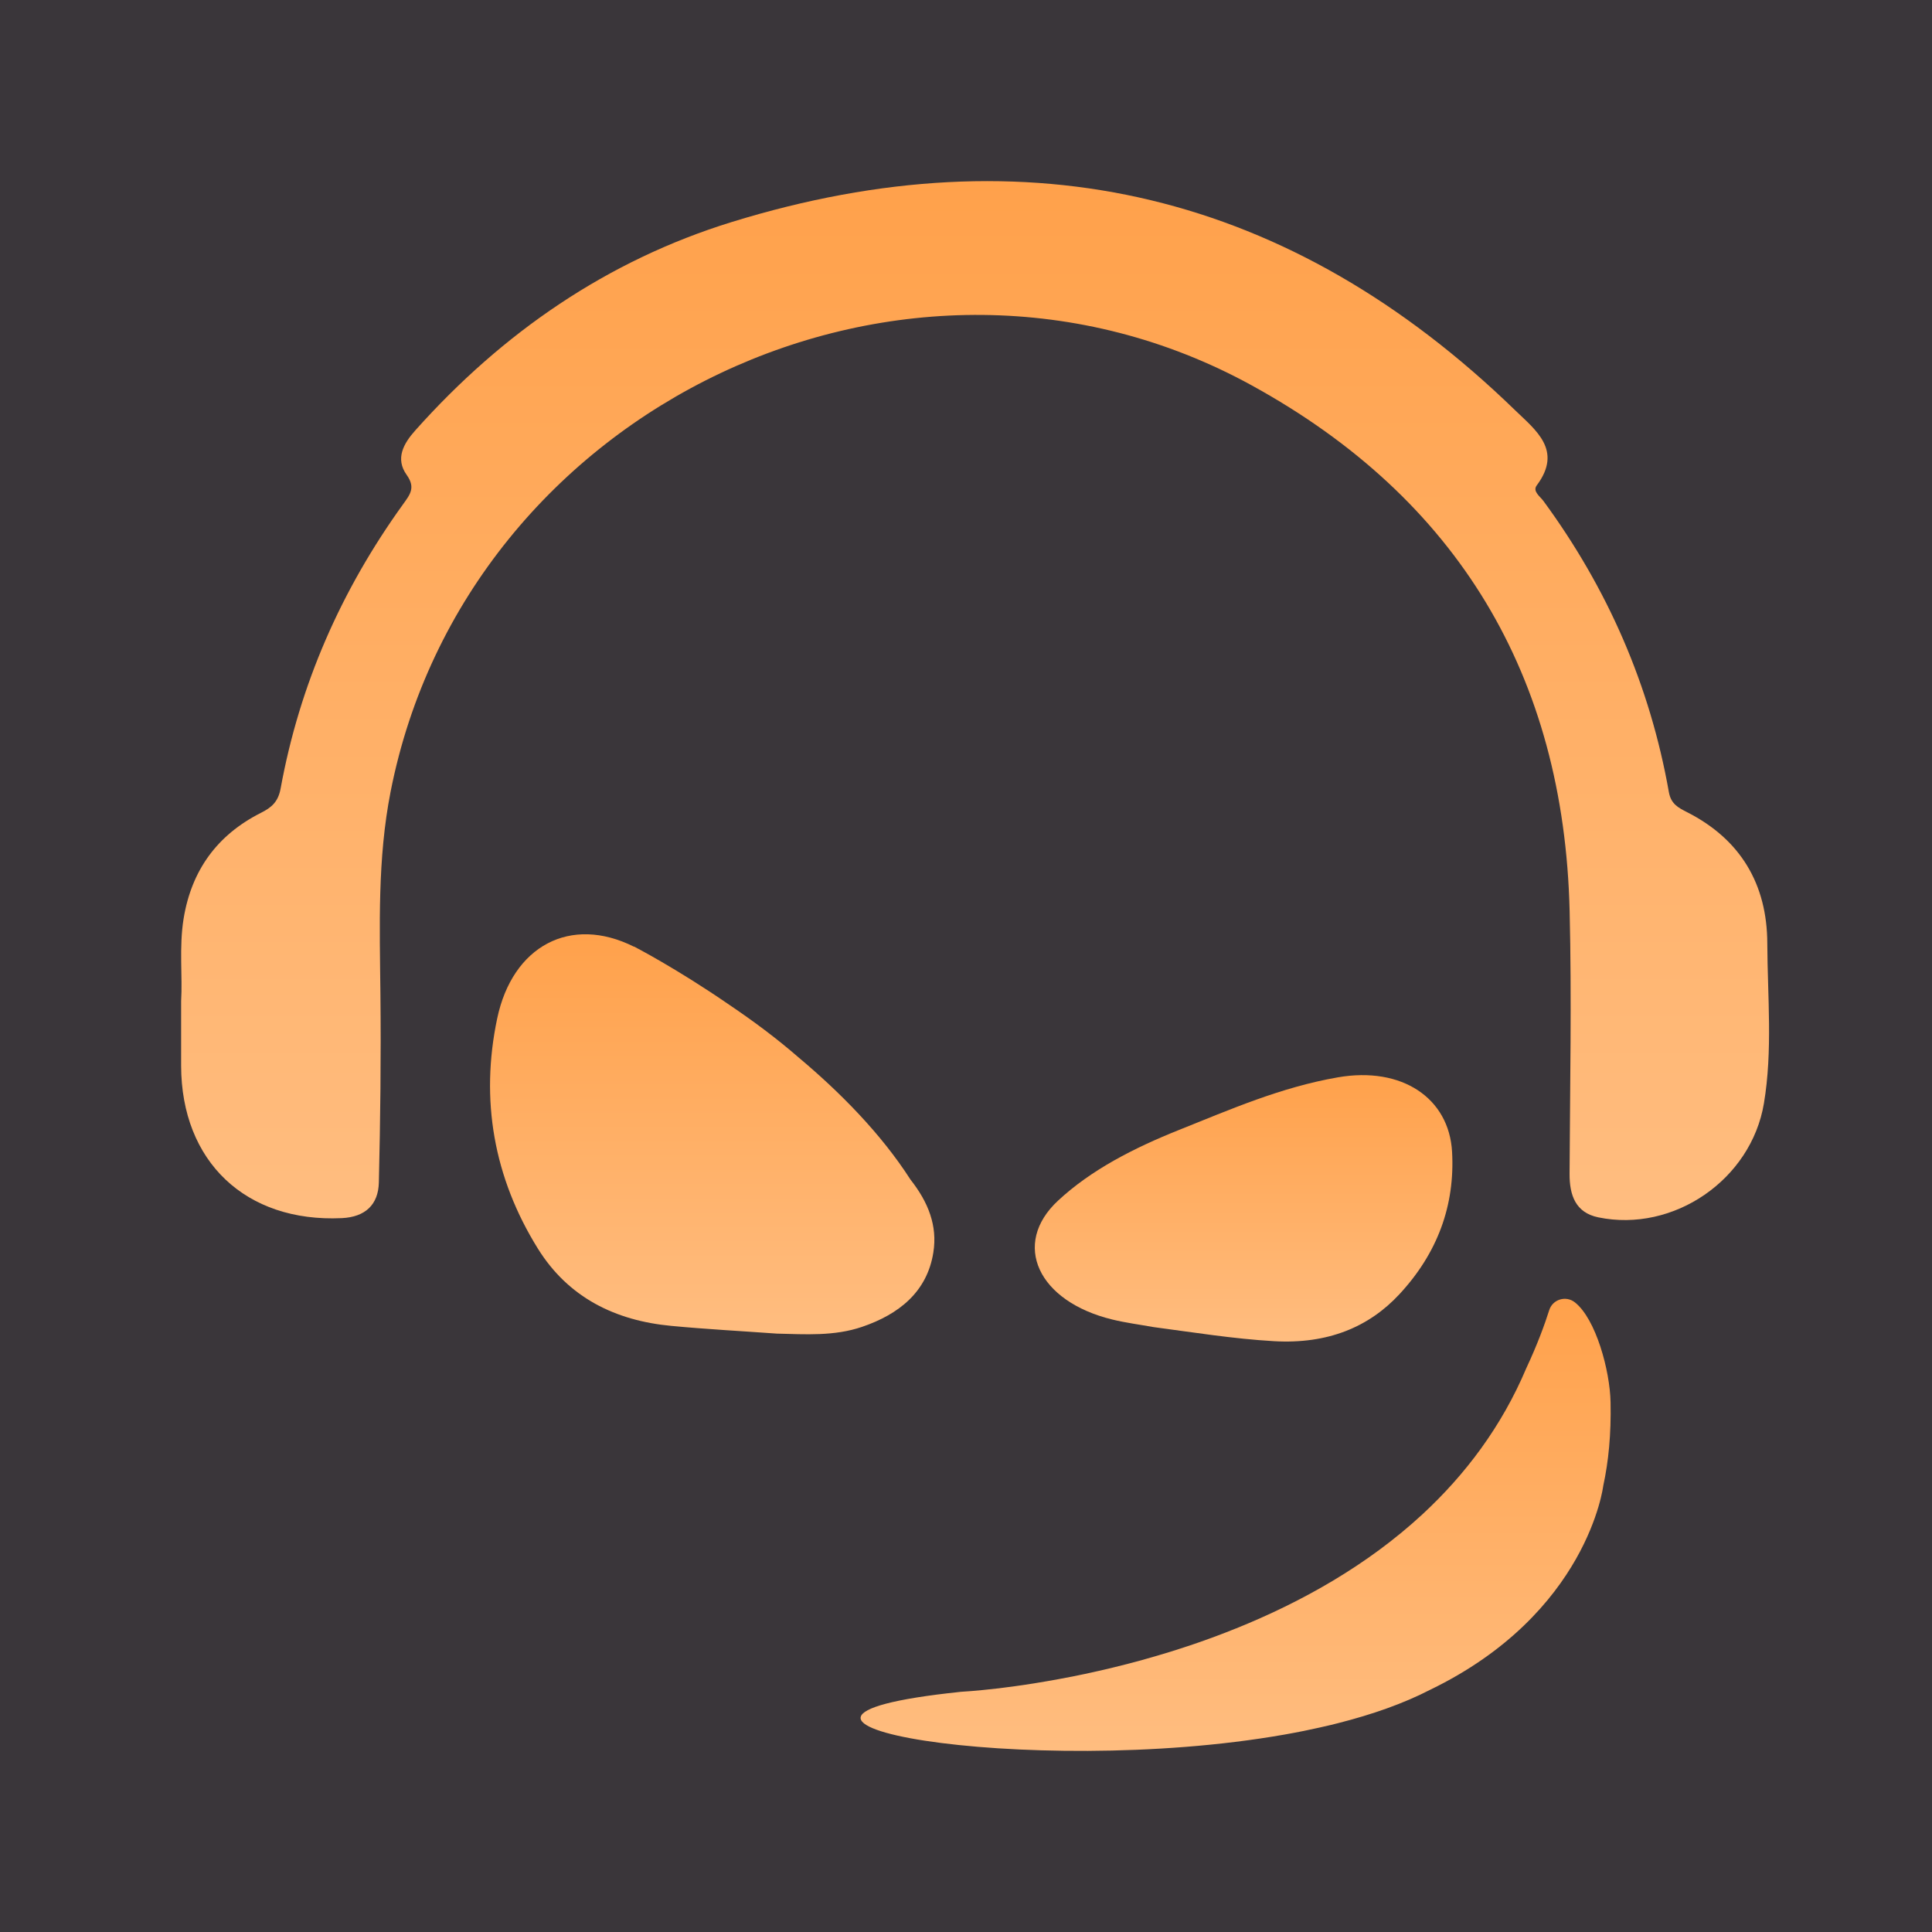
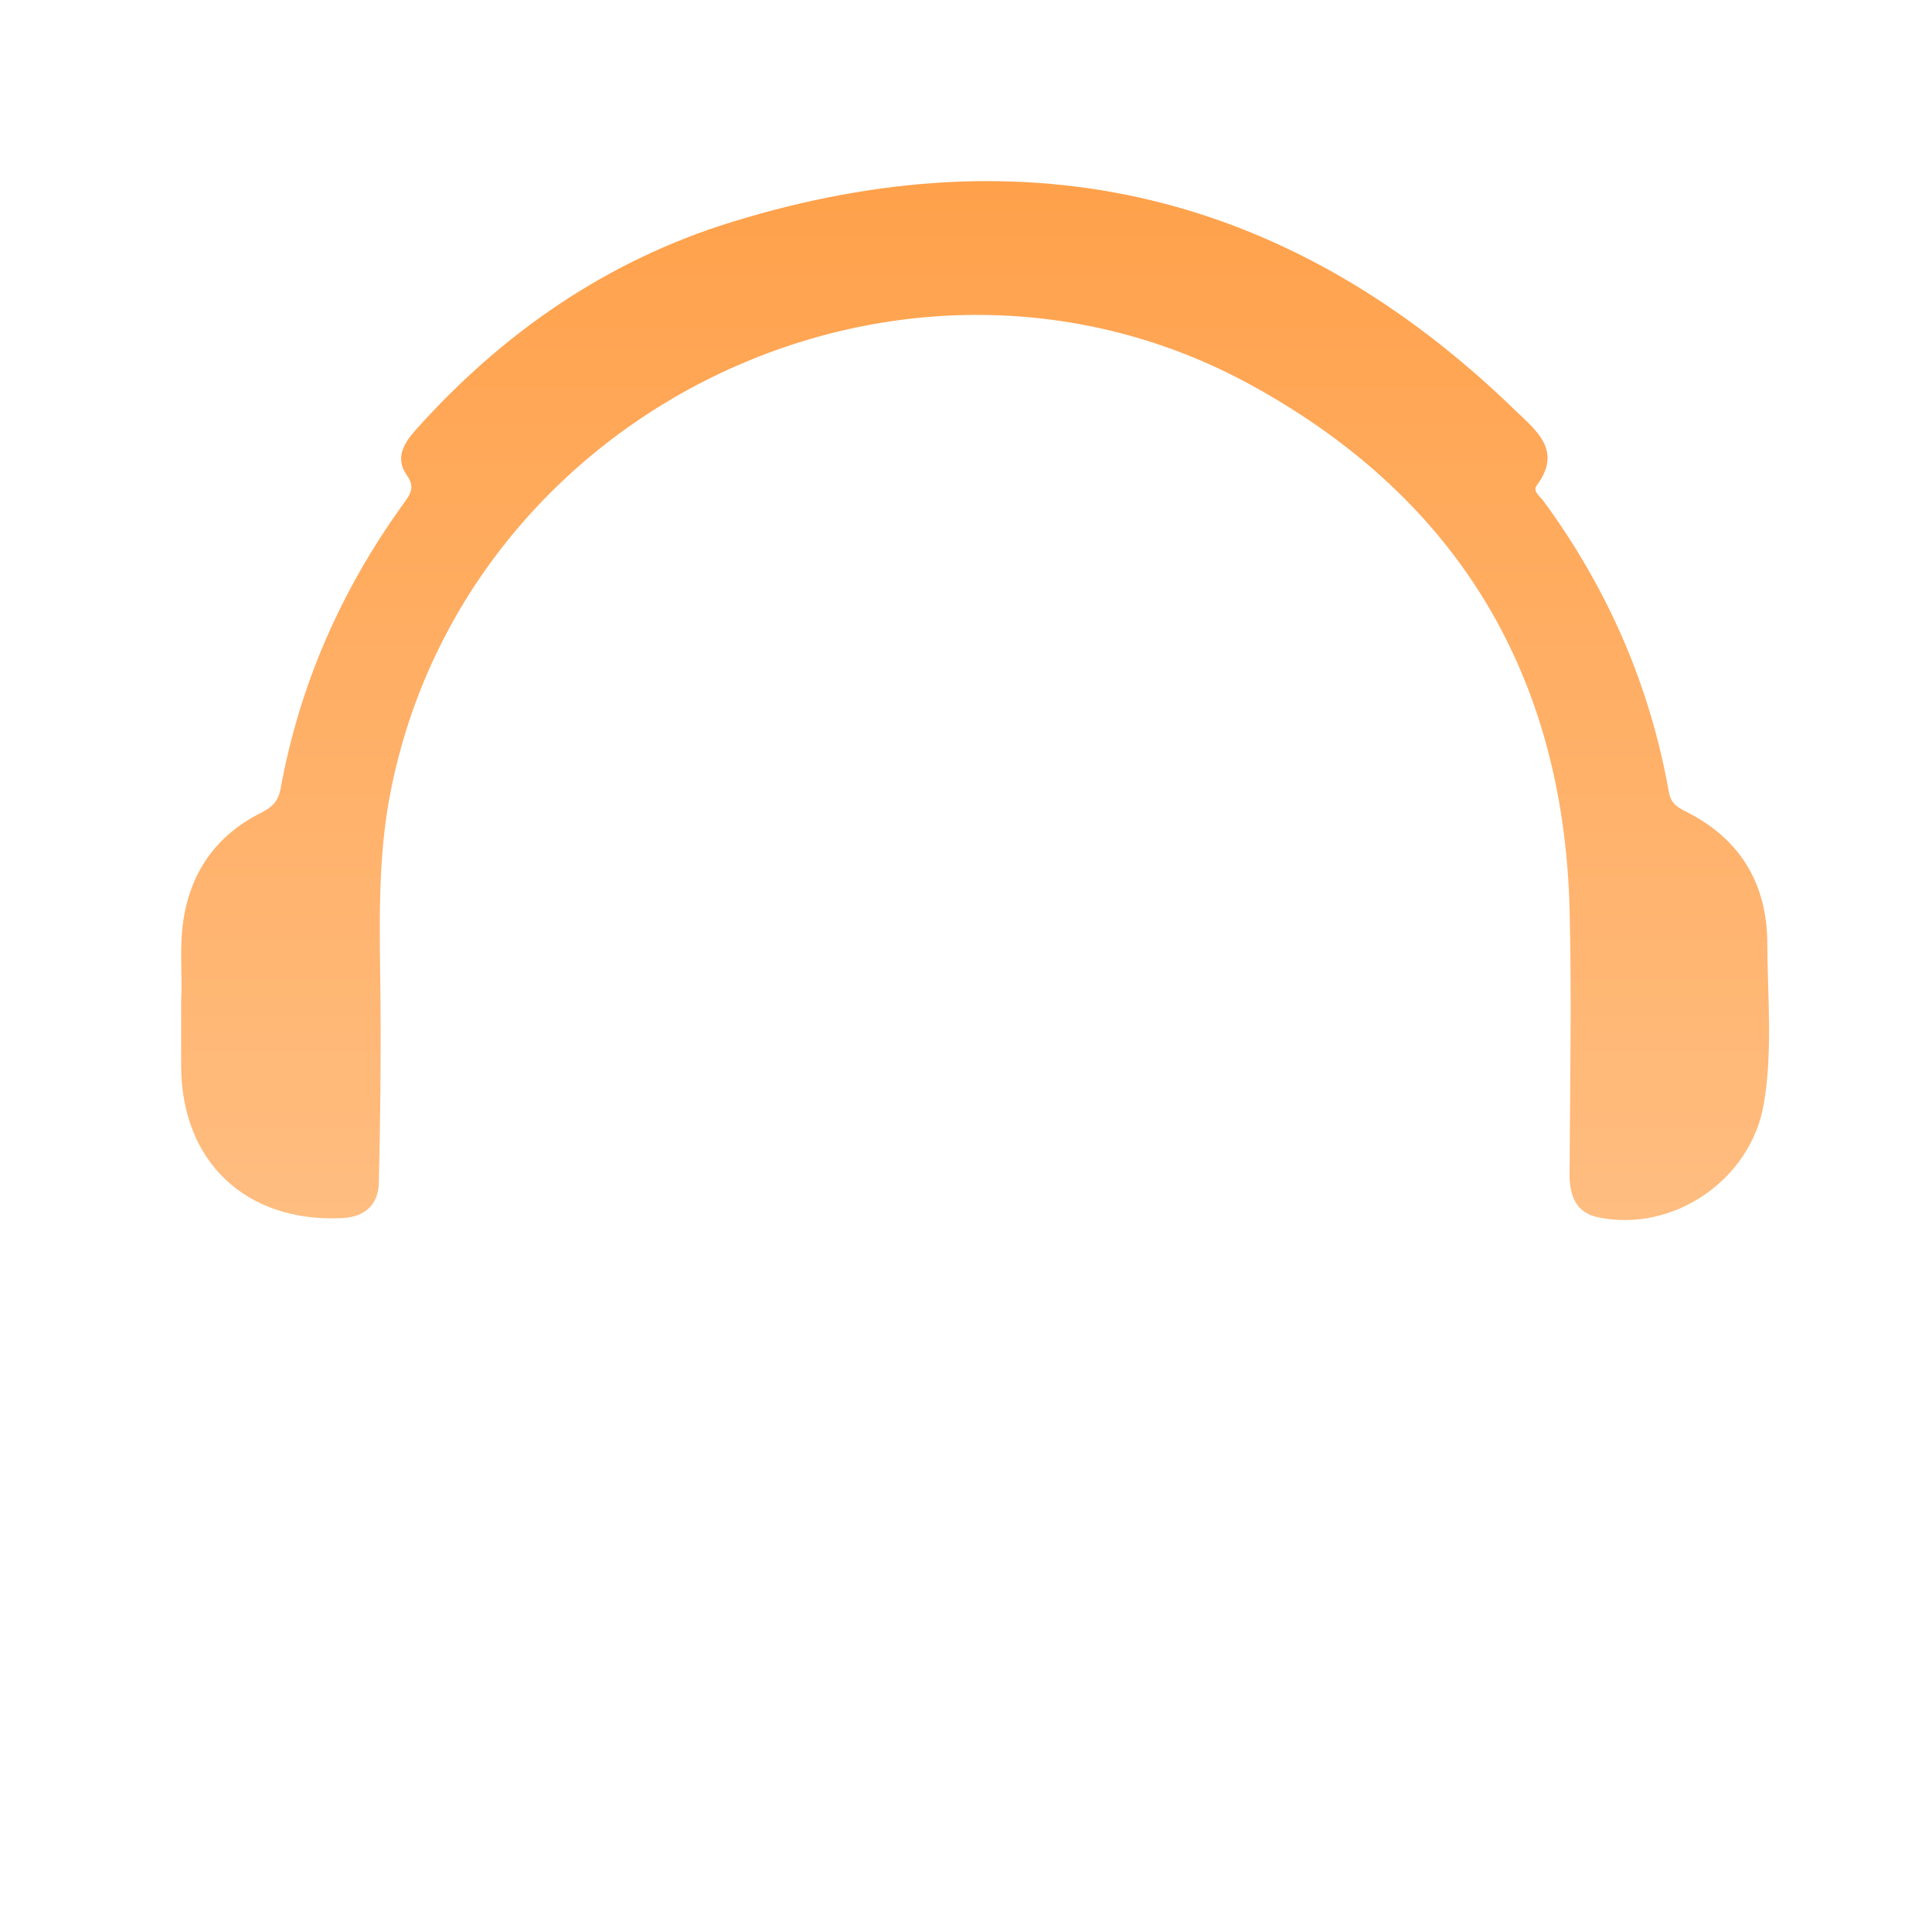
<svg xmlns="http://www.w3.org/2000/svg" width="48" height="48" viewBox="8 8 32 32" fill="none">
-   <rect width="48" height="48" rx="4" fill="#3A363A" />
  <path d="M11 24.583C11.025 24.173 10.964 23.693 11.041 23.216C11.172 22.414 11.598 21.829 12.32 21.464C12.498 21.375 12.607 21.282 12.648 21.06C12.962 19.337 13.653 17.771 14.676 16.352C14.793 16.189 14.886 16.077 14.736 15.866C14.544 15.597 14.681 15.349 14.881 15.126C16.322 13.511 18.057 12.314 20.121 11.677C25.044 10.157 29.384 11.197 33.091 14.791C33.433 15.123 33.89 15.457 33.453 16.04C33.38 16.138 33.509 16.222 33.565 16.299C34.627 17.747 35.329 19.351 35.642 21.121C35.677 21.317 35.798 21.378 35.941 21.451C36.831 21.902 37.269 22.647 37.272 23.625C37.276 24.509 37.363 25.398 37.216 26.276C37.004 27.54 35.718 28.421 34.472 28.163C34.095 28.085 33.995 27.795 33.997 27.44C34.004 25.99 34.033 24.539 33.998 23.09C33.905 19.193 32.145 16.259 28.738 14.386C23.037 11.251 15.724 14.726 14.469 21.116C14.251 22.227 14.289 23.342 14.301 24.462C14.312 25.503 14.3 26.546 14.275 27.587C14.266 27.952 14.051 28.158 13.661 28.176C12.072 28.25 11.003 27.241 11 25.652C11 25.318 11 24.984 11 24.583Z" fill="url(#paint0_linear)" />
-   <path d="M27.101 29.98C27.765 30.068 28.428 30.175 29.098 30.214C29.996 30.266 30.676 29.978 31.179 29.436C31.81 28.756 32.1 27.966 32.051 27.079C32.002 26.188 31.22 25.66 30.16 25.844C29.215 26.008 28.377 26.376 27.529 26.715C26.779 27.015 26.075 27.375 25.525 27.886C24.75 28.605 25.19 29.557 26.426 29.856C26.647 29.91 26.875 29.939 27.101 29.98Z" fill="url(#paint1_linear)" />
-   <path d="M23.409 28.123H23.41C23.409 28.123 23.409 28.123 23.409 28.122C23.34 27.911 23.222 27.718 23.08 27.537C22.591 26.775 21.911 26.088 21.224 25.512C20.863 25.198 20.478 24.912 20.081 24.644C19.196 24.034 18.502 23.678 18.502 23.678L18.5 23.68C17.448 23.154 16.488 23.668 16.235 24.869C15.951 26.216 16.178 27.506 16.909 28.681C17.413 29.491 18.19 29.874 19.12 29.961C19.702 30.016 20.286 30.047 20.869 30.089C21.343 30.1 21.817 30.134 22.278 29.977C22.886 29.77 23.355 29.4 23.459 28.746C23.495 28.519 23.472 28.314 23.409 28.123Z" fill="url(#paint2_linear)" />
-   <path d="M34.676 31.227C34.666 30.7 34.432 29.844 34.085 29.571C33.937 29.454 33.717 29.52 33.66 29.7C33.586 29.934 33.465 30.267 33.281 30.66H33.281C32.871 31.631 32.267 32.427 31.562 33.08C30.641 33.932 29.546 34.539 28.475 34.971C28.475 34.971 28.475 34.971 28.474 34.971C28.208 35.079 27.944 35.175 27.684 35.262C27.681 35.263 27.679 35.264 27.677 35.264C27.504 35.322 27.334 35.375 27.166 35.424C27.164 35.425 27.163 35.425 27.162 35.425C27.081 35.449 27 35.472 26.921 35.494C26.916 35.495 26.912 35.496 26.908 35.498C26.746 35.542 26.588 35.583 26.434 35.62C26.427 35.622 26.421 35.623 26.415 35.625C26.344 35.642 26.274 35.658 26.205 35.674C26.199 35.675 26.193 35.677 26.186 35.678C26.04 35.711 25.897 35.742 25.76 35.769C25.75 35.77 25.741 35.772 25.732 35.774C25.672 35.786 25.612 35.797 25.554 35.808C25.547 35.809 25.539 35.811 25.532 35.812C25.402 35.836 25.279 35.857 25.162 35.876C25.152 35.878 25.142 35.879 25.132 35.881C25.081 35.889 25.031 35.897 24.983 35.904C24.976 35.905 24.97 35.906 24.964 35.907C24.908 35.915 24.854 35.923 24.802 35.93C24.802 35.93 24.801 35.93 24.801 35.93C24.751 35.937 24.703 35.943 24.656 35.949C24.648 35.95 24.641 35.951 24.634 35.952C24.588 35.958 24.545 35.963 24.503 35.968C24.503 35.968 24.503 35.968 24.503 35.968C24.158 36.008 23.943 36.02 23.909 36.022C23.906 36.022 23.904 36.022 23.904 36.022L23.904 36.023C19.421 36.492 25.042 37.475 29.269 36.731L29.269 36.731C29.279 36.73 29.288 36.727 29.297 36.726C29.397 36.708 29.495 36.69 29.593 36.67C29.68 36.652 29.766 36.634 29.85 36.615C29.916 36.6 29.981 36.585 30.046 36.57C30.085 36.56 30.126 36.55 30.166 36.54C30.729 36.397 31.246 36.216 31.686 35.989C34.301 34.724 34.555 32.609 34.555 32.609C34.642 32.209 34.687 31.753 34.676 31.227Z" fill="url(#paint3_linear)" />
  <defs>
    <linearGradient id="paint0_linear" x1="24.151" y1="11" x2="24.151" y2="28.208" gradientUnits="userSpaceOnUse">
      <stop stop-color="#FFA14B" />
      <stop offset="1" stop-color="#FFBD80" />
    </linearGradient>
    <linearGradient id="paint1_linear" x1="28.598" y1="25.808" x2="28.598" y2="30.22" gradientUnits="userSpaceOnUse">
      <stop stop-color="#FFA14B" />
      <stop offset="1" stop-color="#FFBD80" />
    </linearGradient>
    <linearGradient id="paint2_linear" x1="19.796" y1="23.474" x2="19.796" y2="30.1" gradientUnits="userSpaceOnUse">
      <stop stop-color="#FFA14B" />
      <stop offset="1" stop-color="#FFBD80" />
    </linearGradient>
    <linearGradient id="paint3_linear" x1="28.466" y1="29.512" x2="28.466" y2="37" gradientUnits="userSpaceOnUse">
      <stop stop-color="#FFA14B" />
      <stop offset="1" stop-color="#FFBD80" />
    </linearGradient>
  </defs>
</svg>